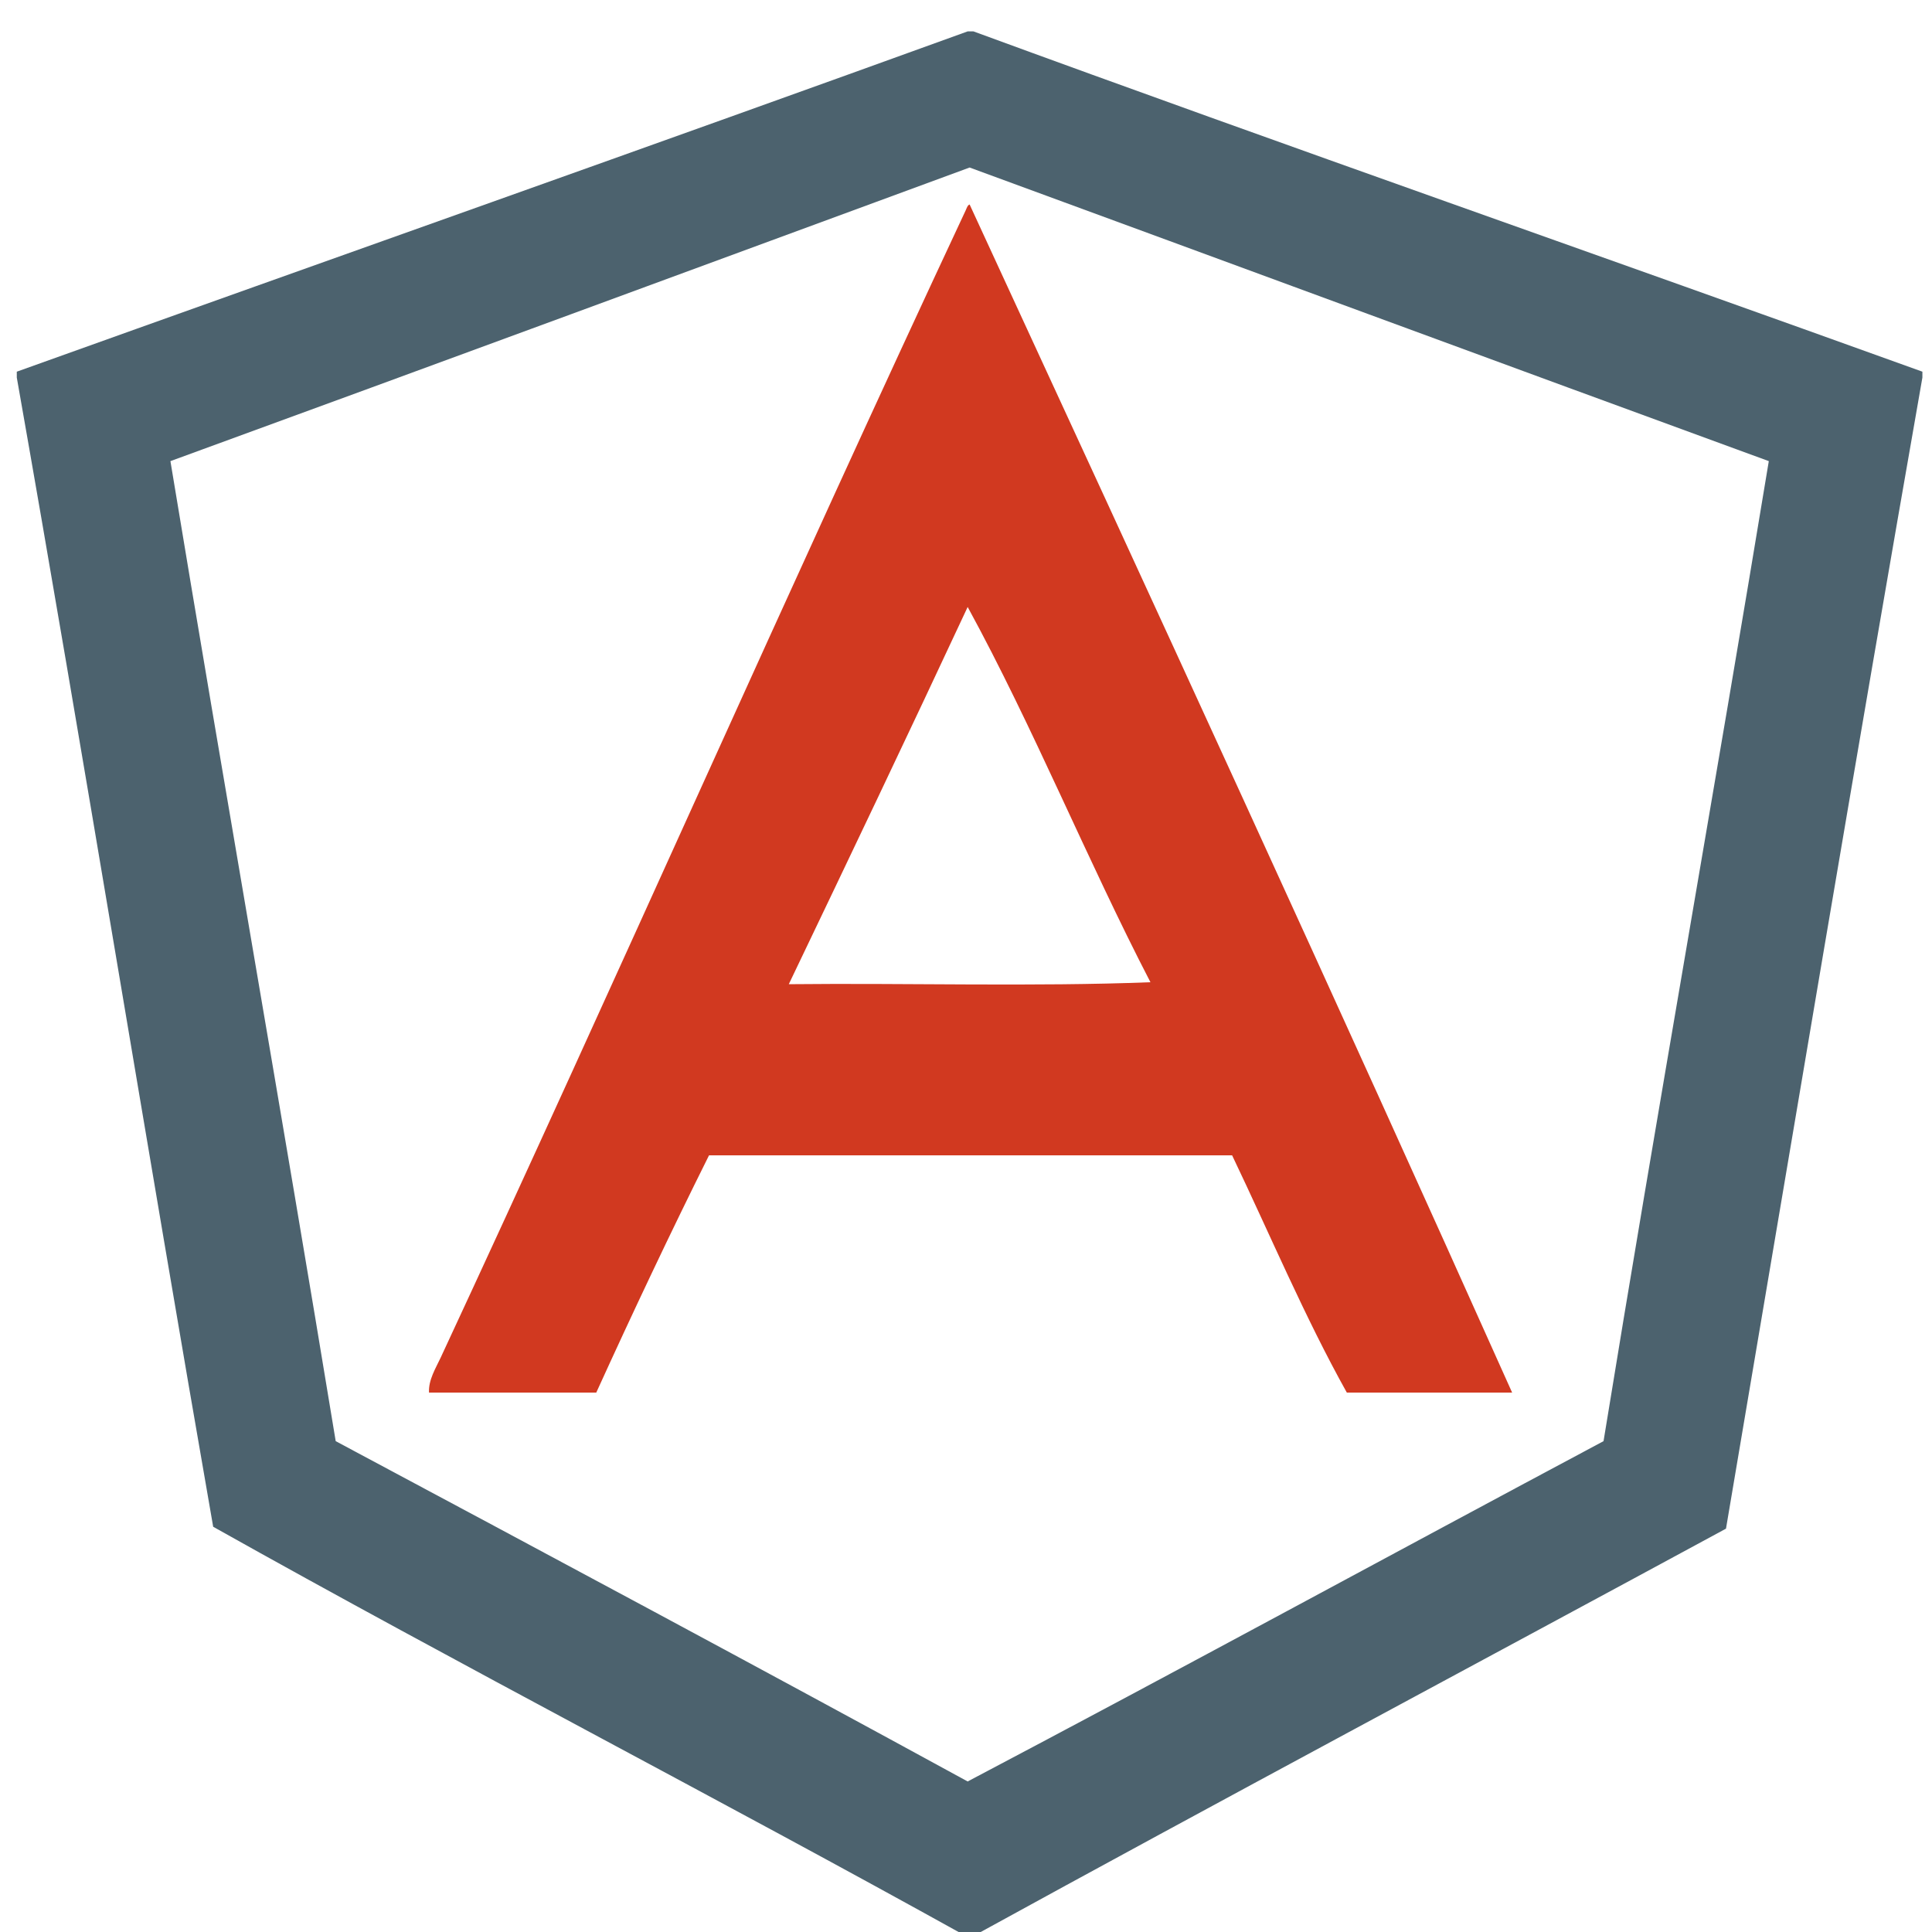
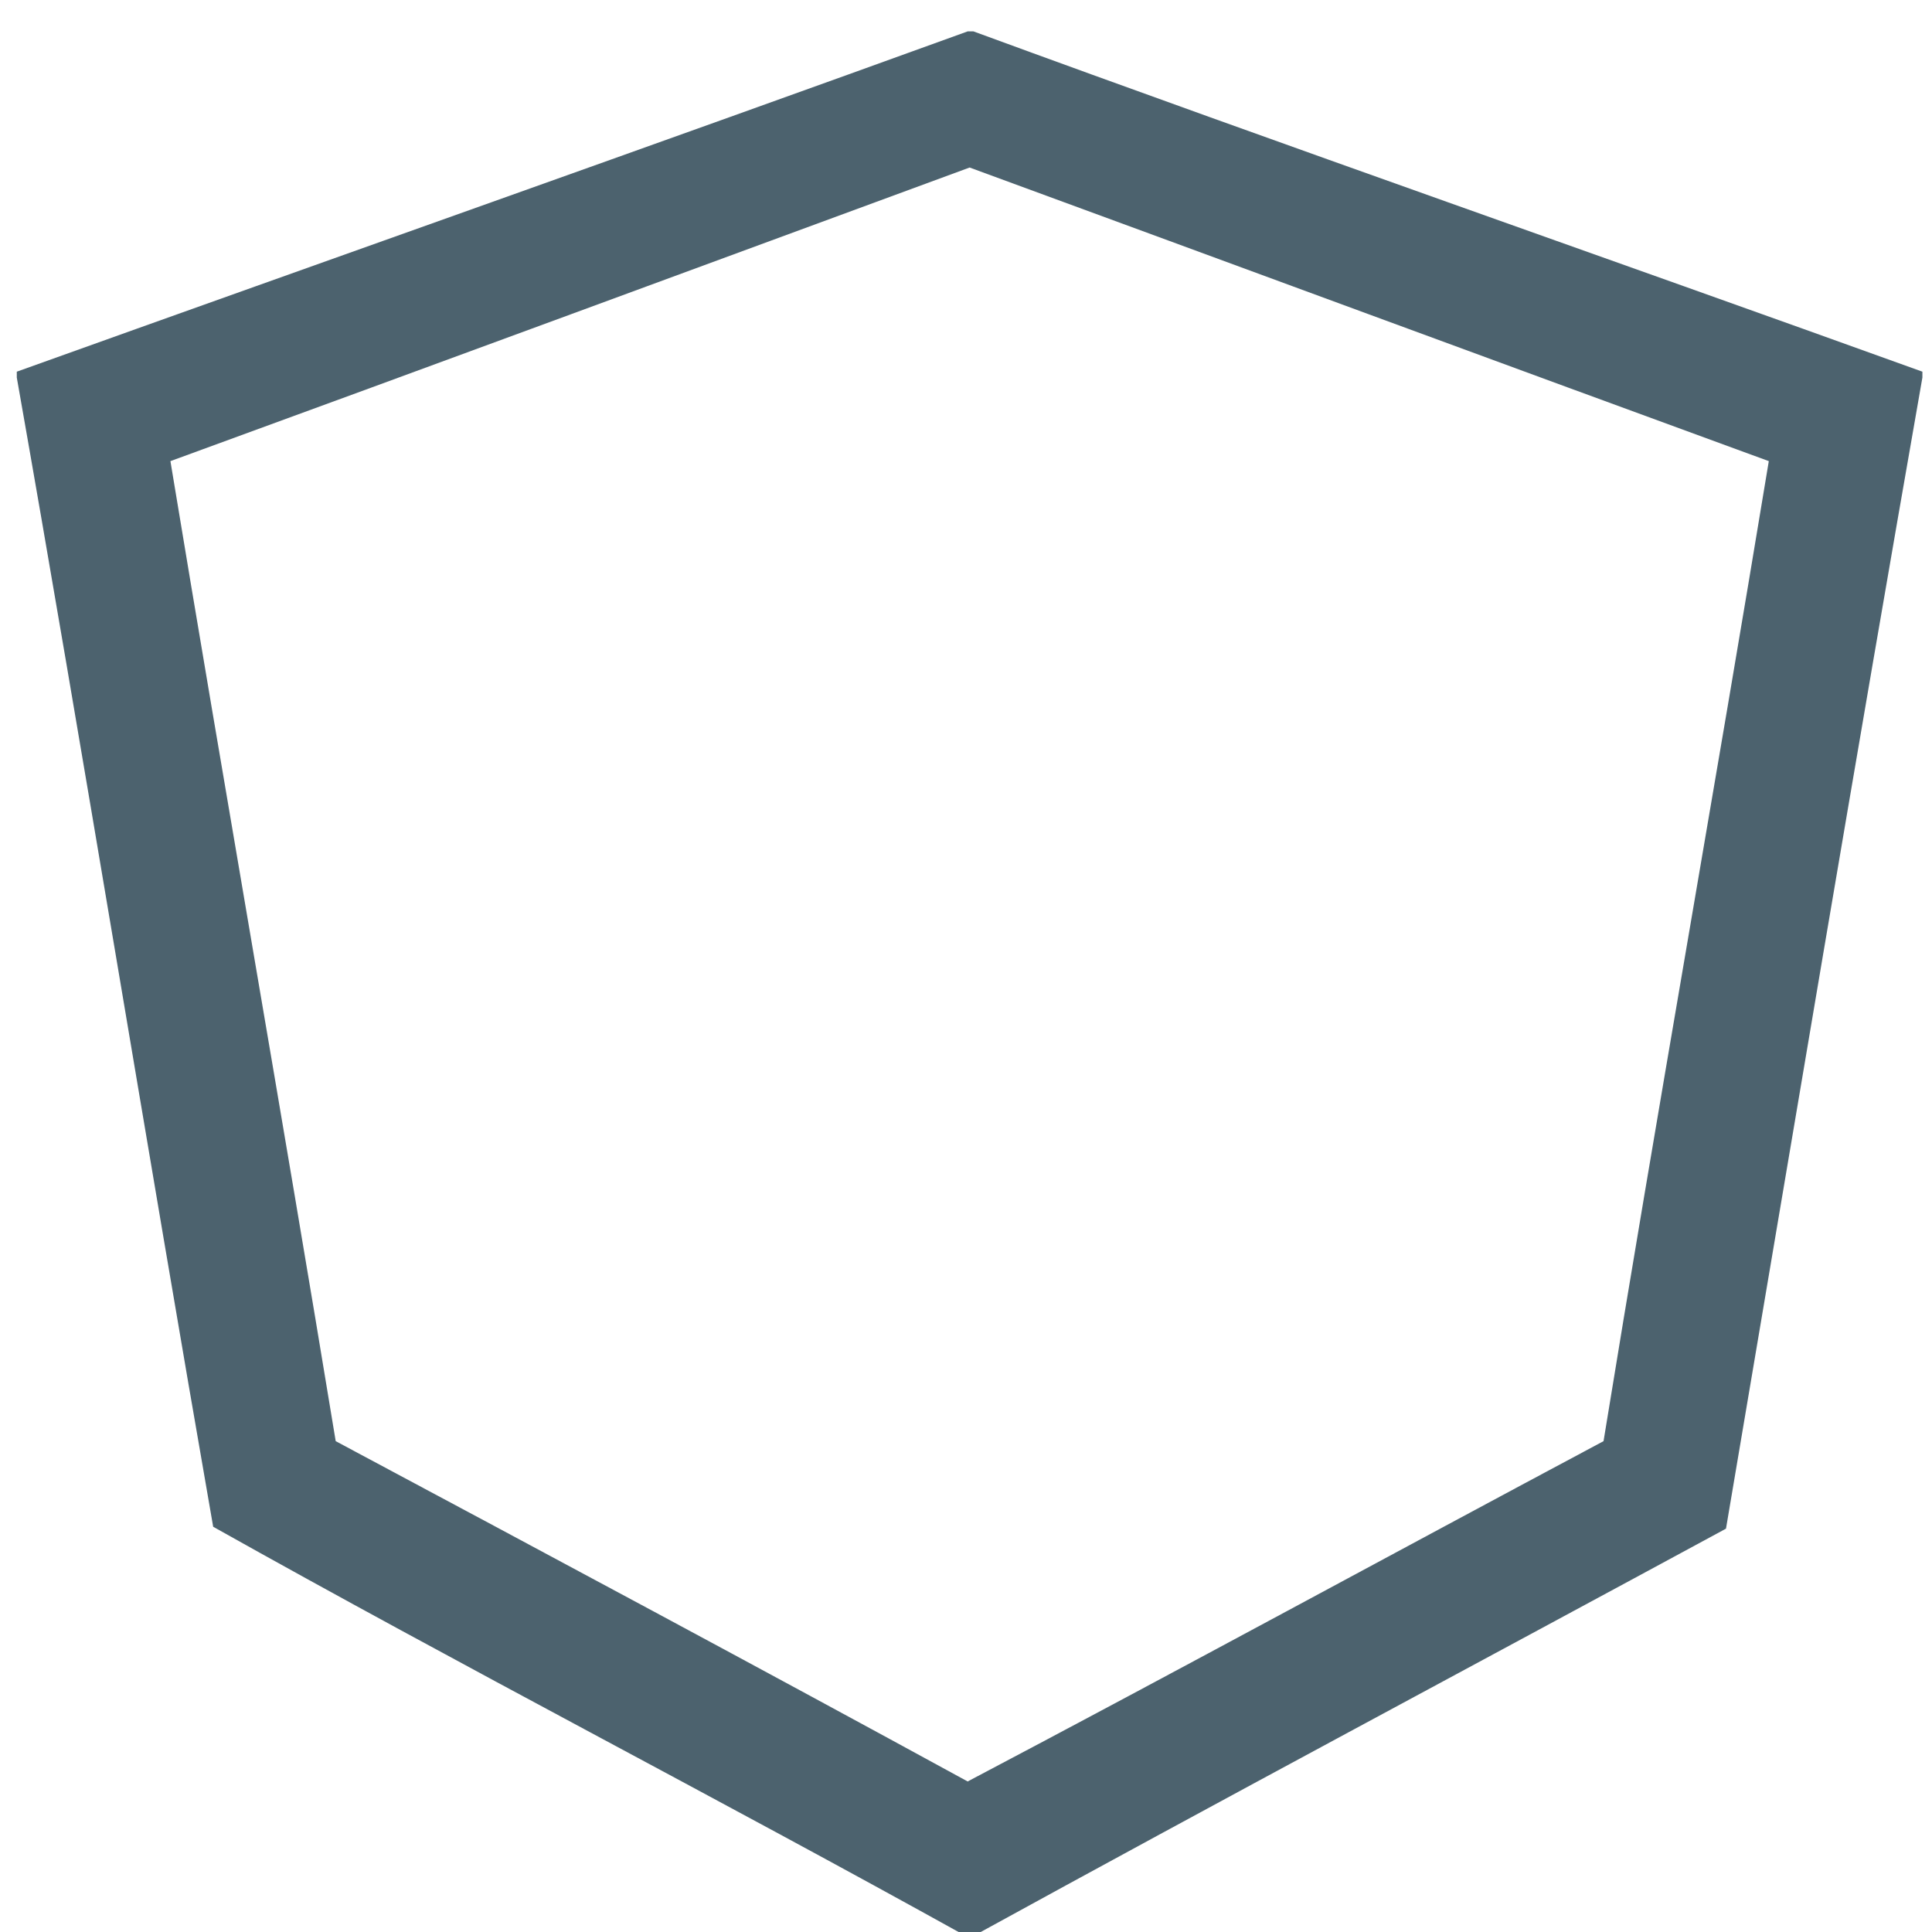
<svg xmlns="http://www.w3.org/2000/svg" version="1.1" id="Layer_1" x="0px" y="0px" width="100px" height="100px" viewBox="0 0 100 100" enable-background="new 0 0 100 100" xml:space="preserve">
  <path fill-rule="evenodd" clip-rule="evenodd" fill="#4C626E" d="M50.085,1.625c0.101,0,0.202,0,0.302,0  c16.275,5.97,32.77,11.717,49.116,17.613c0,0.101,0,0.202,0,0.303c-3.47,19.779-6.797,39.701-10.166,59.582  c-13.014,7.049-26.098,14.028-39.05,21.137c-0.067,0-0.133,0-0.202,0c-12.92-7.175-26.181-14.012-39.051-21.235  C7.584,59.257,4.352,39.273,0.869,19.541c0-0.101,0-0.202,0-0.303C17.267,13.358,33.733,7.548,50.085,1.625z M8.821,23.868  c2.802,16.958,5.764,33.757,8.555,50.726c10.932,5.843,21.861,11.689,32.71,17.614c11.032-5.813,21.929-11.756,32.913-17.614  c2.764-16.995,5.756-33.764,8.554-50.726C77.748,18.82,63.979,13.731,50.187,8.671C36.402,13.74,22.634,18.826,8.821,23.868z" />
-   <path fill-rule="evenodd" clip-rule="evenodd" fill="#D13920" d="M50.187,10.583c9.411,20.381,18.97,41.15,28.08,61.496  c-2.851,0-5.703,0-8.556,0c-2.174-3.896-3.972-8.17-5.937-12.279c-9.024,0-18.049,0-27.075,0c-2.009,4.029-3.947,8.131-5.836,12.279  c-2.886,0-5.771,0-8.657,0c-0.036-0.652,0.343-1.25,0.605-1.813c9.041-19.435,18.069-39.928,27.174-59.381  C50.033,10.785,50.076,10.623,50.187,10.583z M40.828,50.942c6.205-0.066,12.68,0.134,18.719-0.102  c-3.285-6.343-6.061-13.198-9.461-19.423C47.034,37.96,43.934,44.456,40.828,50.942z" />
</svg>